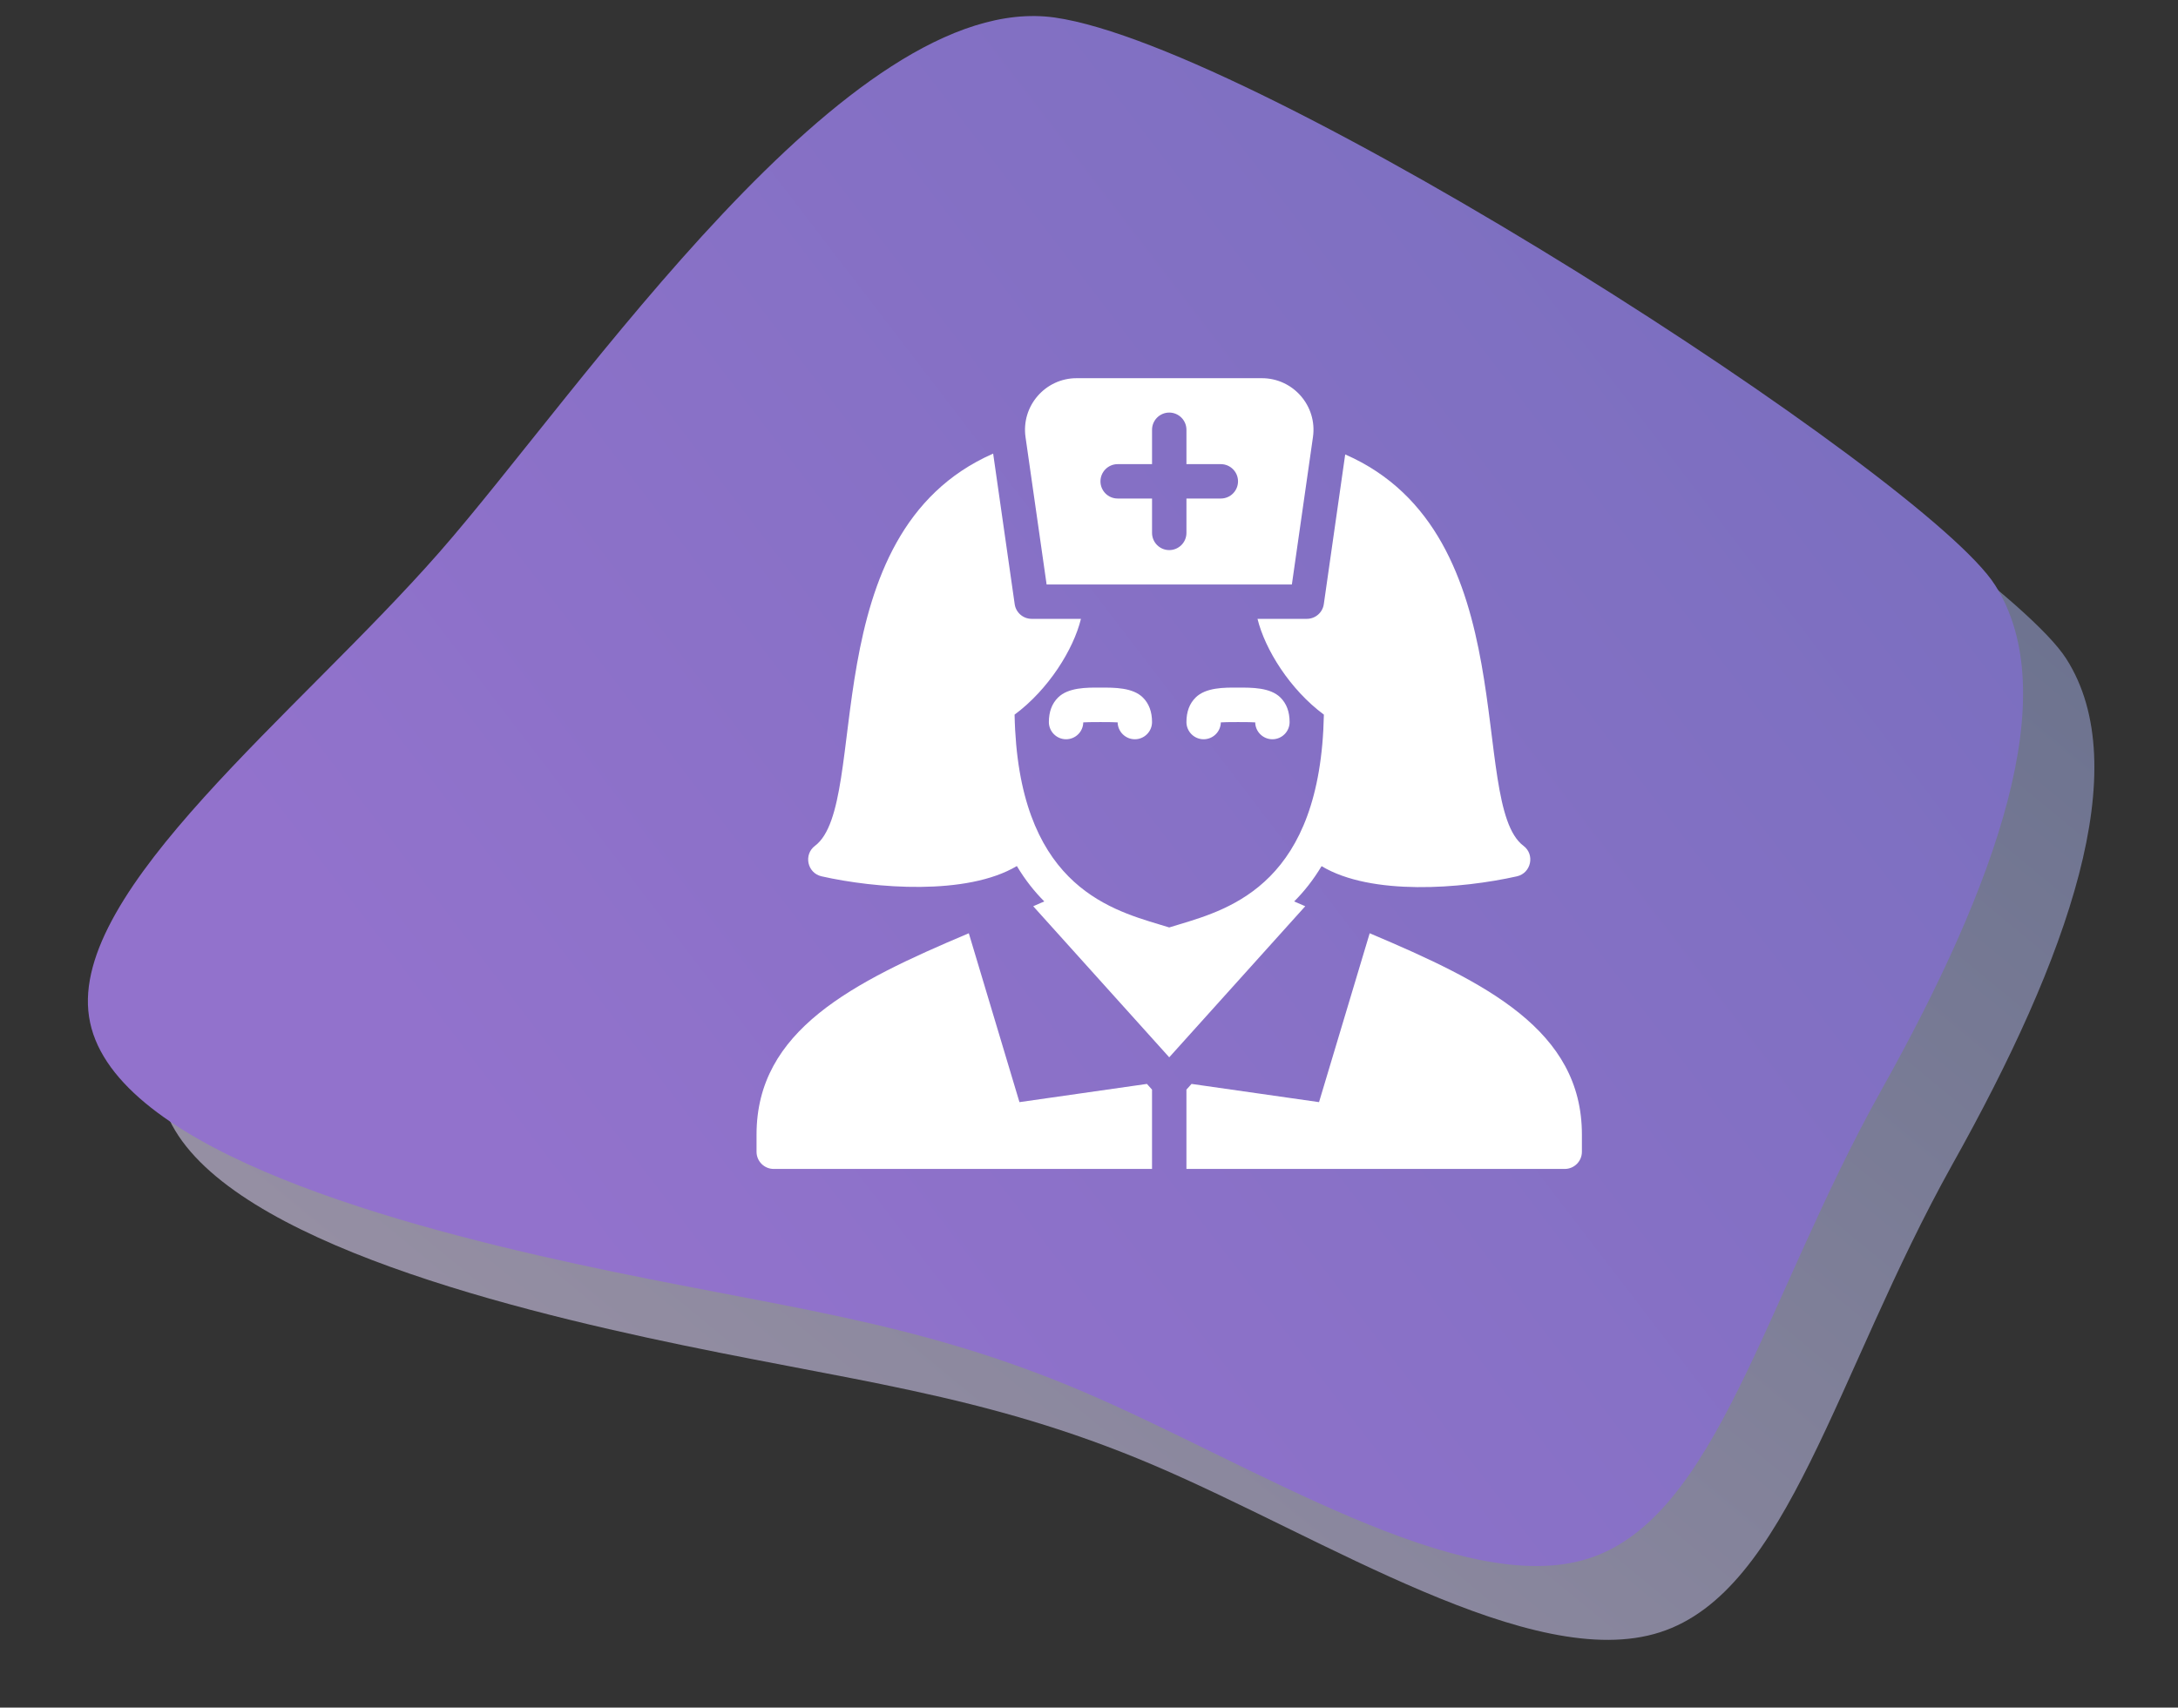
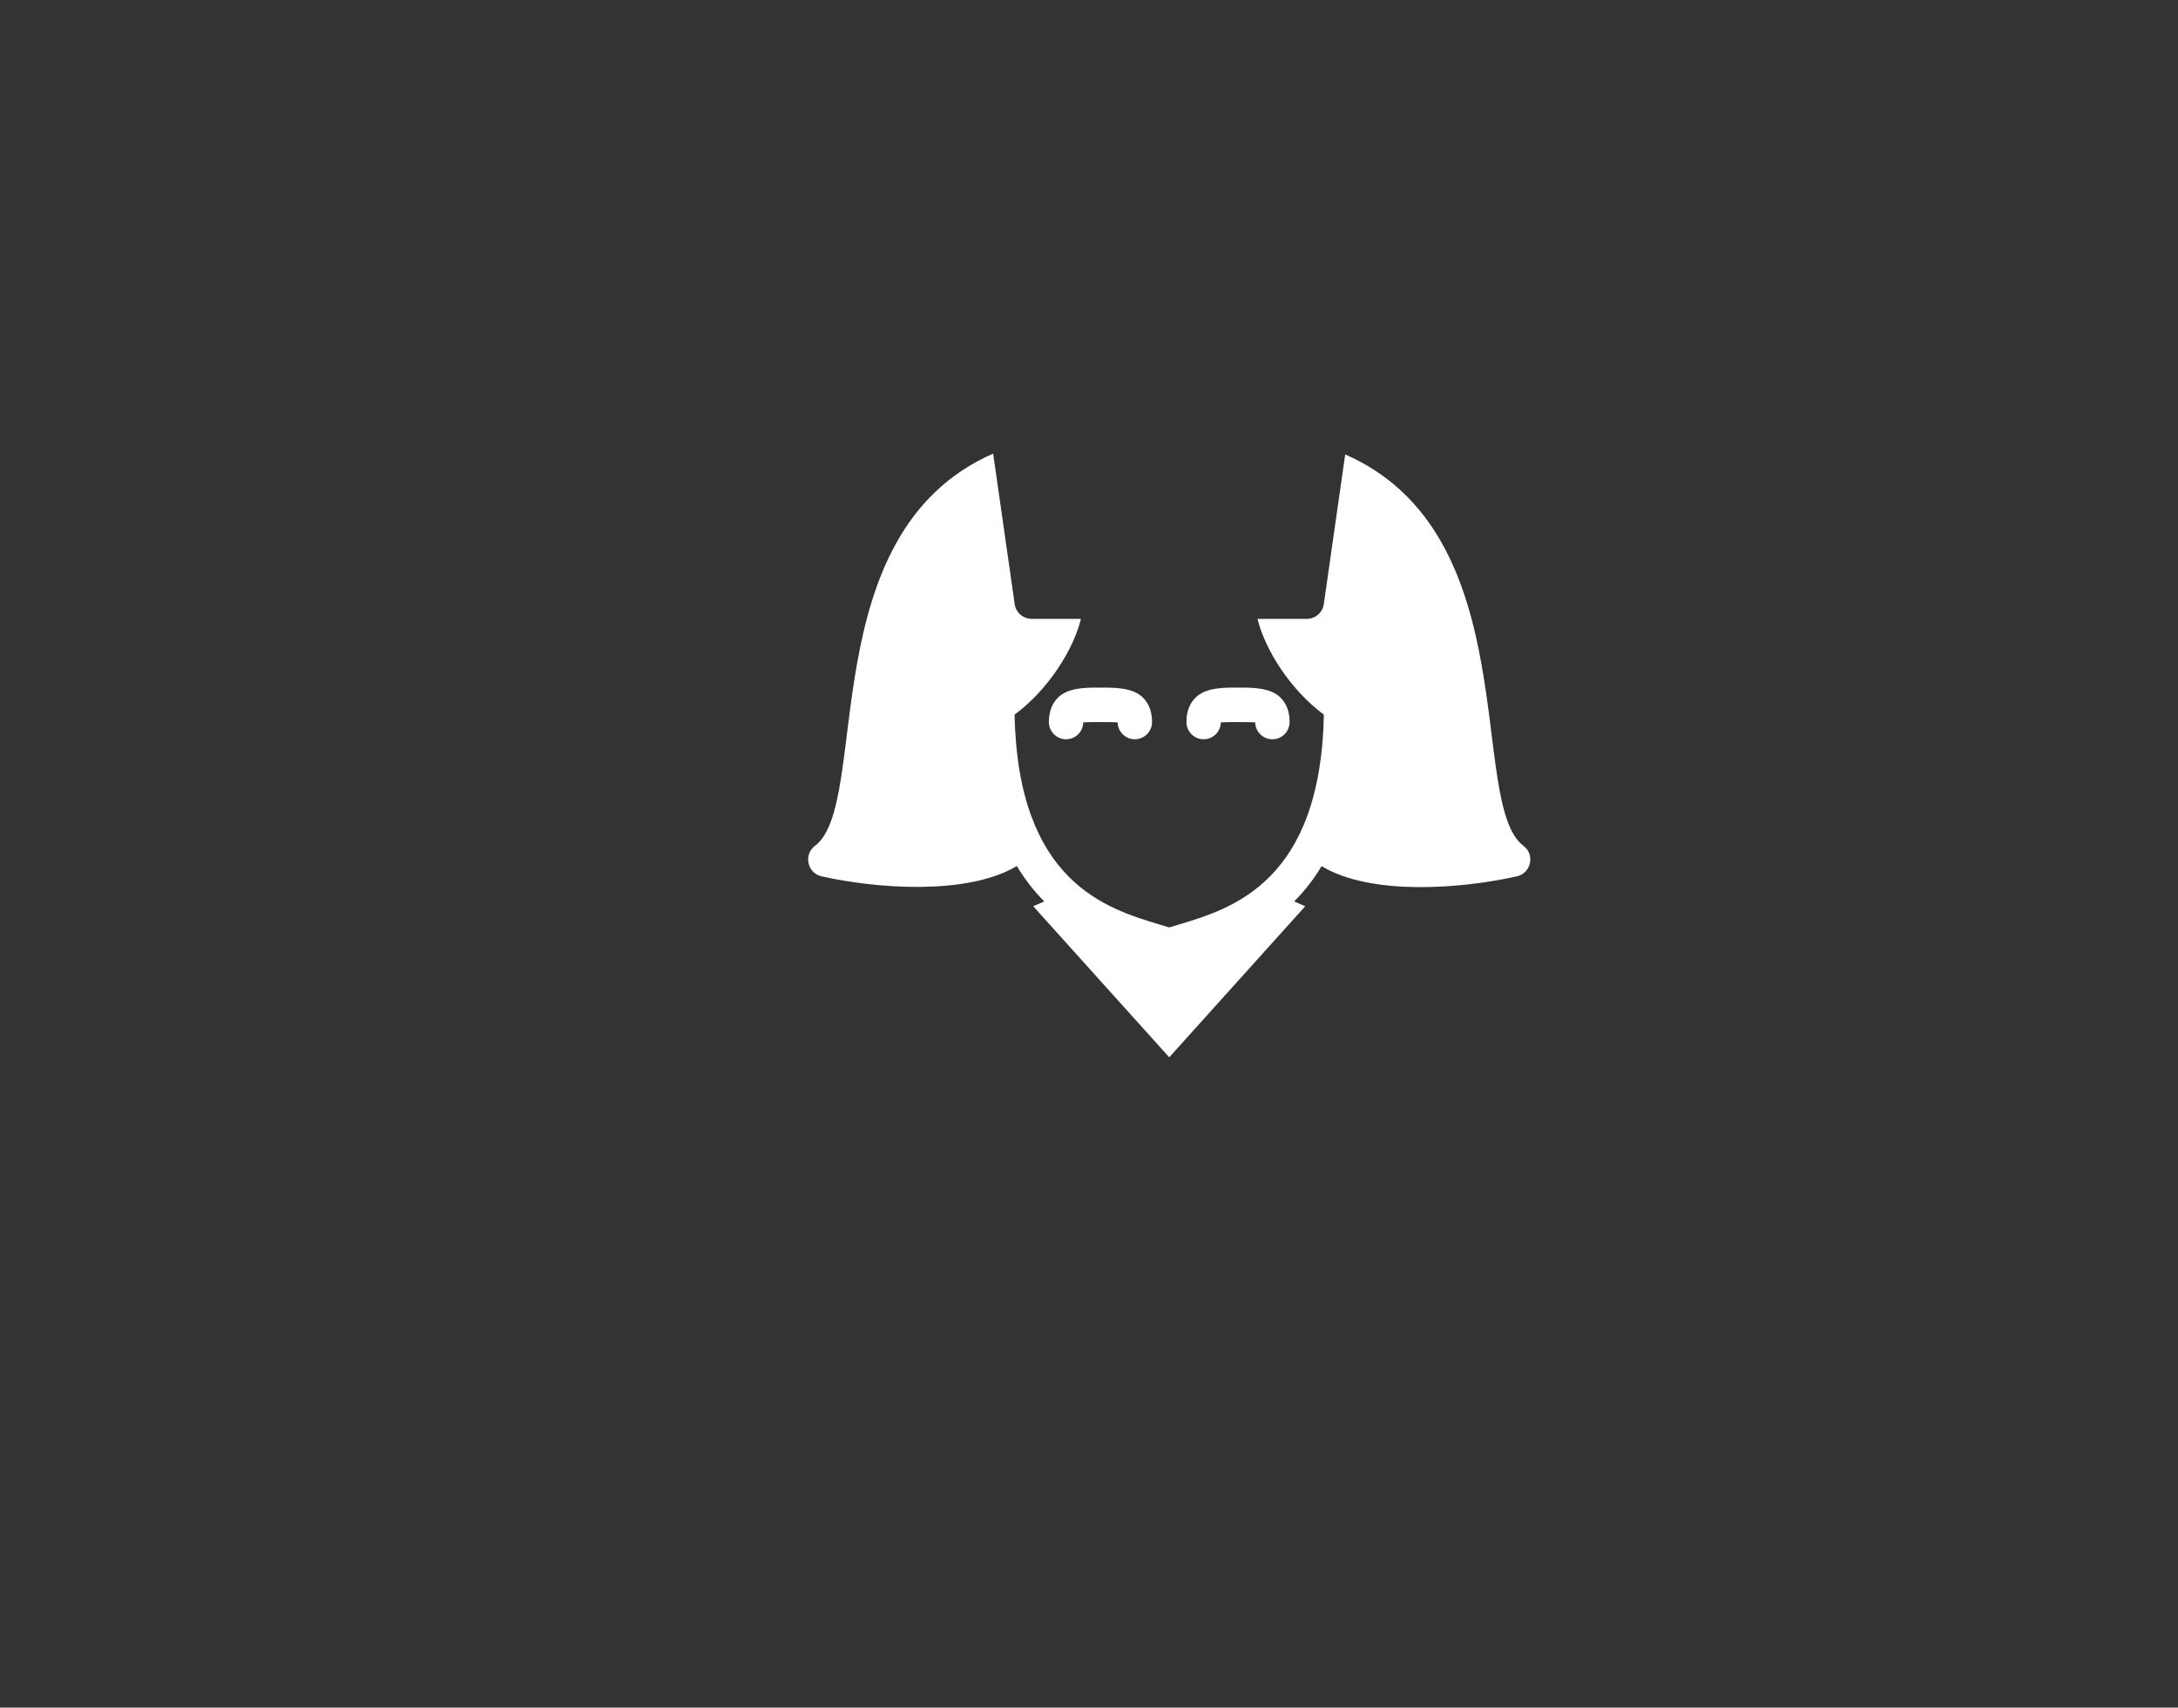
<svg xmlns="http://www.w3.org/2000/svg" width="190px" height="149px" viewBox="0 0 190 149" version="1.1">
  <rect x="0" y="0" width="190" height="149" fill="#333333" stroke="none" />
  <title>skuska</title>
  <defs>
    <linearGradient x1="50%" y1="0%" x2="56.045%" y2="198.634%" id="linearGradient-1">
      <stop stop-color="#D4C9E9" offset="0%" />
      <stop stop-color="#4B69A5" offset="100%" />
    </linearGradient>
    <linearGradient x1="50%" y1="11.421%" x2="-3.071%" y2="290.497%" id="linearGradient-2">
      <stop stop-color="#9272CC" offset="0%" />
      <stop stop-color="#4B69A5" offset="100%" />
    </linearGradient>
  </defs>
  <g id="outlined" stroke="none" stroke-width="1" fill="none" fill-rule="evenodd">
    <g id="skuska" transform="translate(-3731, -5937)">
      <g id="Group-74" transform="translate(3731, 5916)">
        <g id="Group-48" fill-rule="nonzero">
          <g id="Group-43">
            <g id="Group-38">
              <g id="Group-33">
                <g id="Group-30">
                  <g id="Group-27" transform="translate(102.905, 102.652) scale(-1, -1) rotate(41) translate(-102.905, -102.652) translate(29.405, 31.652)">
-                     <path d="M131.743,2.47 C140.269,9.694 135.355,34.39 135.271,53.08 C135.187,71.728 140.575,113.667 125.371,123.537 C110.125,133.407 41.754,143.214 30.96,139.98 C20.208,136.788 13.765,120.532 9.523,100.12 C5.239,79.708 -4.085,62.656 2.005,52.618 C8.053,42.622 29.473,39.64 44.929,34.642 C60.343,29.644 69.835,22.672 85.543,14.062 C101.251,5.452 123.217,-4.796 131.743,2.47 Z" id="Path" fill="url(#linearGradient-1)" opacity="0.624" />
                    <g id="blob-shape-9" transform="translate(8.58, 0.42)" fill="url(#linearGradient-2)">
-                       <path d="M132.084,2.831 C140.61,10.055 135.696,34.751 135.612,53.441 C135.528,72.089 140.917,114.028 125.713,123.898 C110.467,133.768 42.095,143.575 31.301,140.341 C20.549,137.149 14.106,120.893 9.864,100.481 C5.58,80.069 -3.744,63.017 2.346,52.979 C8.394,42.983 29.814,40.001 45.27,35.003 C60.684,30.005 70.176,23.033 85.884,14.423 C101.592,5.813 123.558,-4.435 132.084,2.831 Z" id="Path" />
-                     </g>
+                       </g>
                  </g>
                </g>
              </g>
            </g>
          </g>
        </g>
        <g id="Group-447" transform="translate(66, 54)" fill="#FFFFFF">
-           <path d="M53.486,48.434 L49.067,63.169 L37.946,61.58 L37.499,62.078 L37.499,68.999 L70.499,68.999 C71.33,68.999 71.999,68.329 71.999,67.499 L71.999,65.999 C71.999,56.903 63.665,52.736 53.486,48.434" id="Fill-3296" />
-           <path d="M22.933,63.17 L18.515,48.434 C8.335,52.733 -0.002,56.903 -0.002,65.999 L-0.002,67.499 C-0.002,68.33 0.67,68.999 1.498,68.999 L34.498,68.999 L34.498,62.078 L34.054,61.58 L22.933,63.17 Z" id="Fill-3297" />
          <path d="M46.898,45.656 C47.759,44.801 48.566,43.781 49.289,42.578 C53.63,45.188 61.499,44.549 66.332,43.466 C67.571,43.184 67.922,41.564 66.899,40.802 C62,37.121 67.22,13.592 51.35,6.653 L49.484,19.715 C49.379,20.453 48.746,20.999 47.999,20.999 L43.7,20.999 C44.351,23.663 46.526,27.164 49.49,29.357 C49.202,43.967 41.468,46.283 36.818,47.678 C36.53,47.762 36.26,47.843 35.999,47.927 C35.741,47.843 35.468,47.762 35.18,47.678 C30.53,46.283 22.799,43.967 22.508,29.357 C25.472,27.164 27.647,23.663 28.298,20.999 L23.999,20.999 C23.255,20.999 22.622,20.453 22.517,19.715 L20.639,6.581 C4.775,13.541 10.013,37.112 5.099,40.802 C4.085,41.558 4.415,43.181 5.672,43.466 C10.346,44.522 18.332,45.17 22.706,42.569 C23.429,43.775 24.239,44.798 25.1,45.656 C24.779,45.794 24.455,45.938 24.134,46.076 L35.999,59.258 L47.864,46.076 C47.543,45.938 47.219,45.794 46.898,45.656" id="Fill-3298" />
-           <path d="M31.5,7.5 L34.5,7.5 L34.5,4.5 C34.5,3.675 35.172,3 36,3 C36.828,3 37.5,3.675 37.5,4.5 L37.5,7.5 L40.5,7.5 C41.328,7.5 42,8.175 42,9 C42,9.828 41.328,10.5 40.5,10.5 L37.5,10.5 L37.5,13.5 C37.5,14.328 36.828,15 36,15 C35.172,15 34.5,14.328 34.5,13.5 L34.5,10.5 L31.5,10.5 C30.672,10.5 30,9.828 30,9 C30,8.175 30.672,7.5 31.5,7.5 L31.5,7.5 Z M25.302,18 L46.698,18 L48.537,5.139 C48.927,2.427 46.815,0 44.082,0 L27.918,0 C25.185,0 23.076,2.427 23.463,5.139 L25.302,18 Z" id="Fill-3299" />
          <path d="M26.297,27.867 C25.769,28.392 25.499,29.109 25.499,30.006 C25.499,30.831 26.174,31.506 26.999,31.506 C27.821,31.506 28.487,30.846 28.499,30.033 C28.784,29.997 31.217,29.997 31.499,30.033 C31.514,30.846 32.183,31.506 32.999,31.506 C33.827,31.506 34.499,30.831 34.499,30.006 C34.499,29.109 34.232,28.392 33.704,27.867 C32.813,26.982 31.196,26.994 29.999,27 C28.808,26.988 27.185,26.982 26.297,27.867" id="Fill-3300" />
          <path d="M39,31.506 C39.819,31.506 40.485,30.846 40.5,30.033 C40.785,29.997 43.218,29.997 43.5,30.033 C43.512,30.846 44.181,31.506 45,31.506 C45.828,31.506 46.5,30.831 46.5,30.006 C46.5,29.109 46.233,28.392 45.702,27.867 C44.814,26.982 43.197,26.994 42,27 C40.806,26.988 39.186,26.982 38.298,27.867 C37.767,28.392 37.5,29.109 37.5,30.006 C37.5,30.831 38.172,31.506 39,31.506" id="Fill-3301" />
        </g>
      </g>
    </g>
  </g>
</svg>